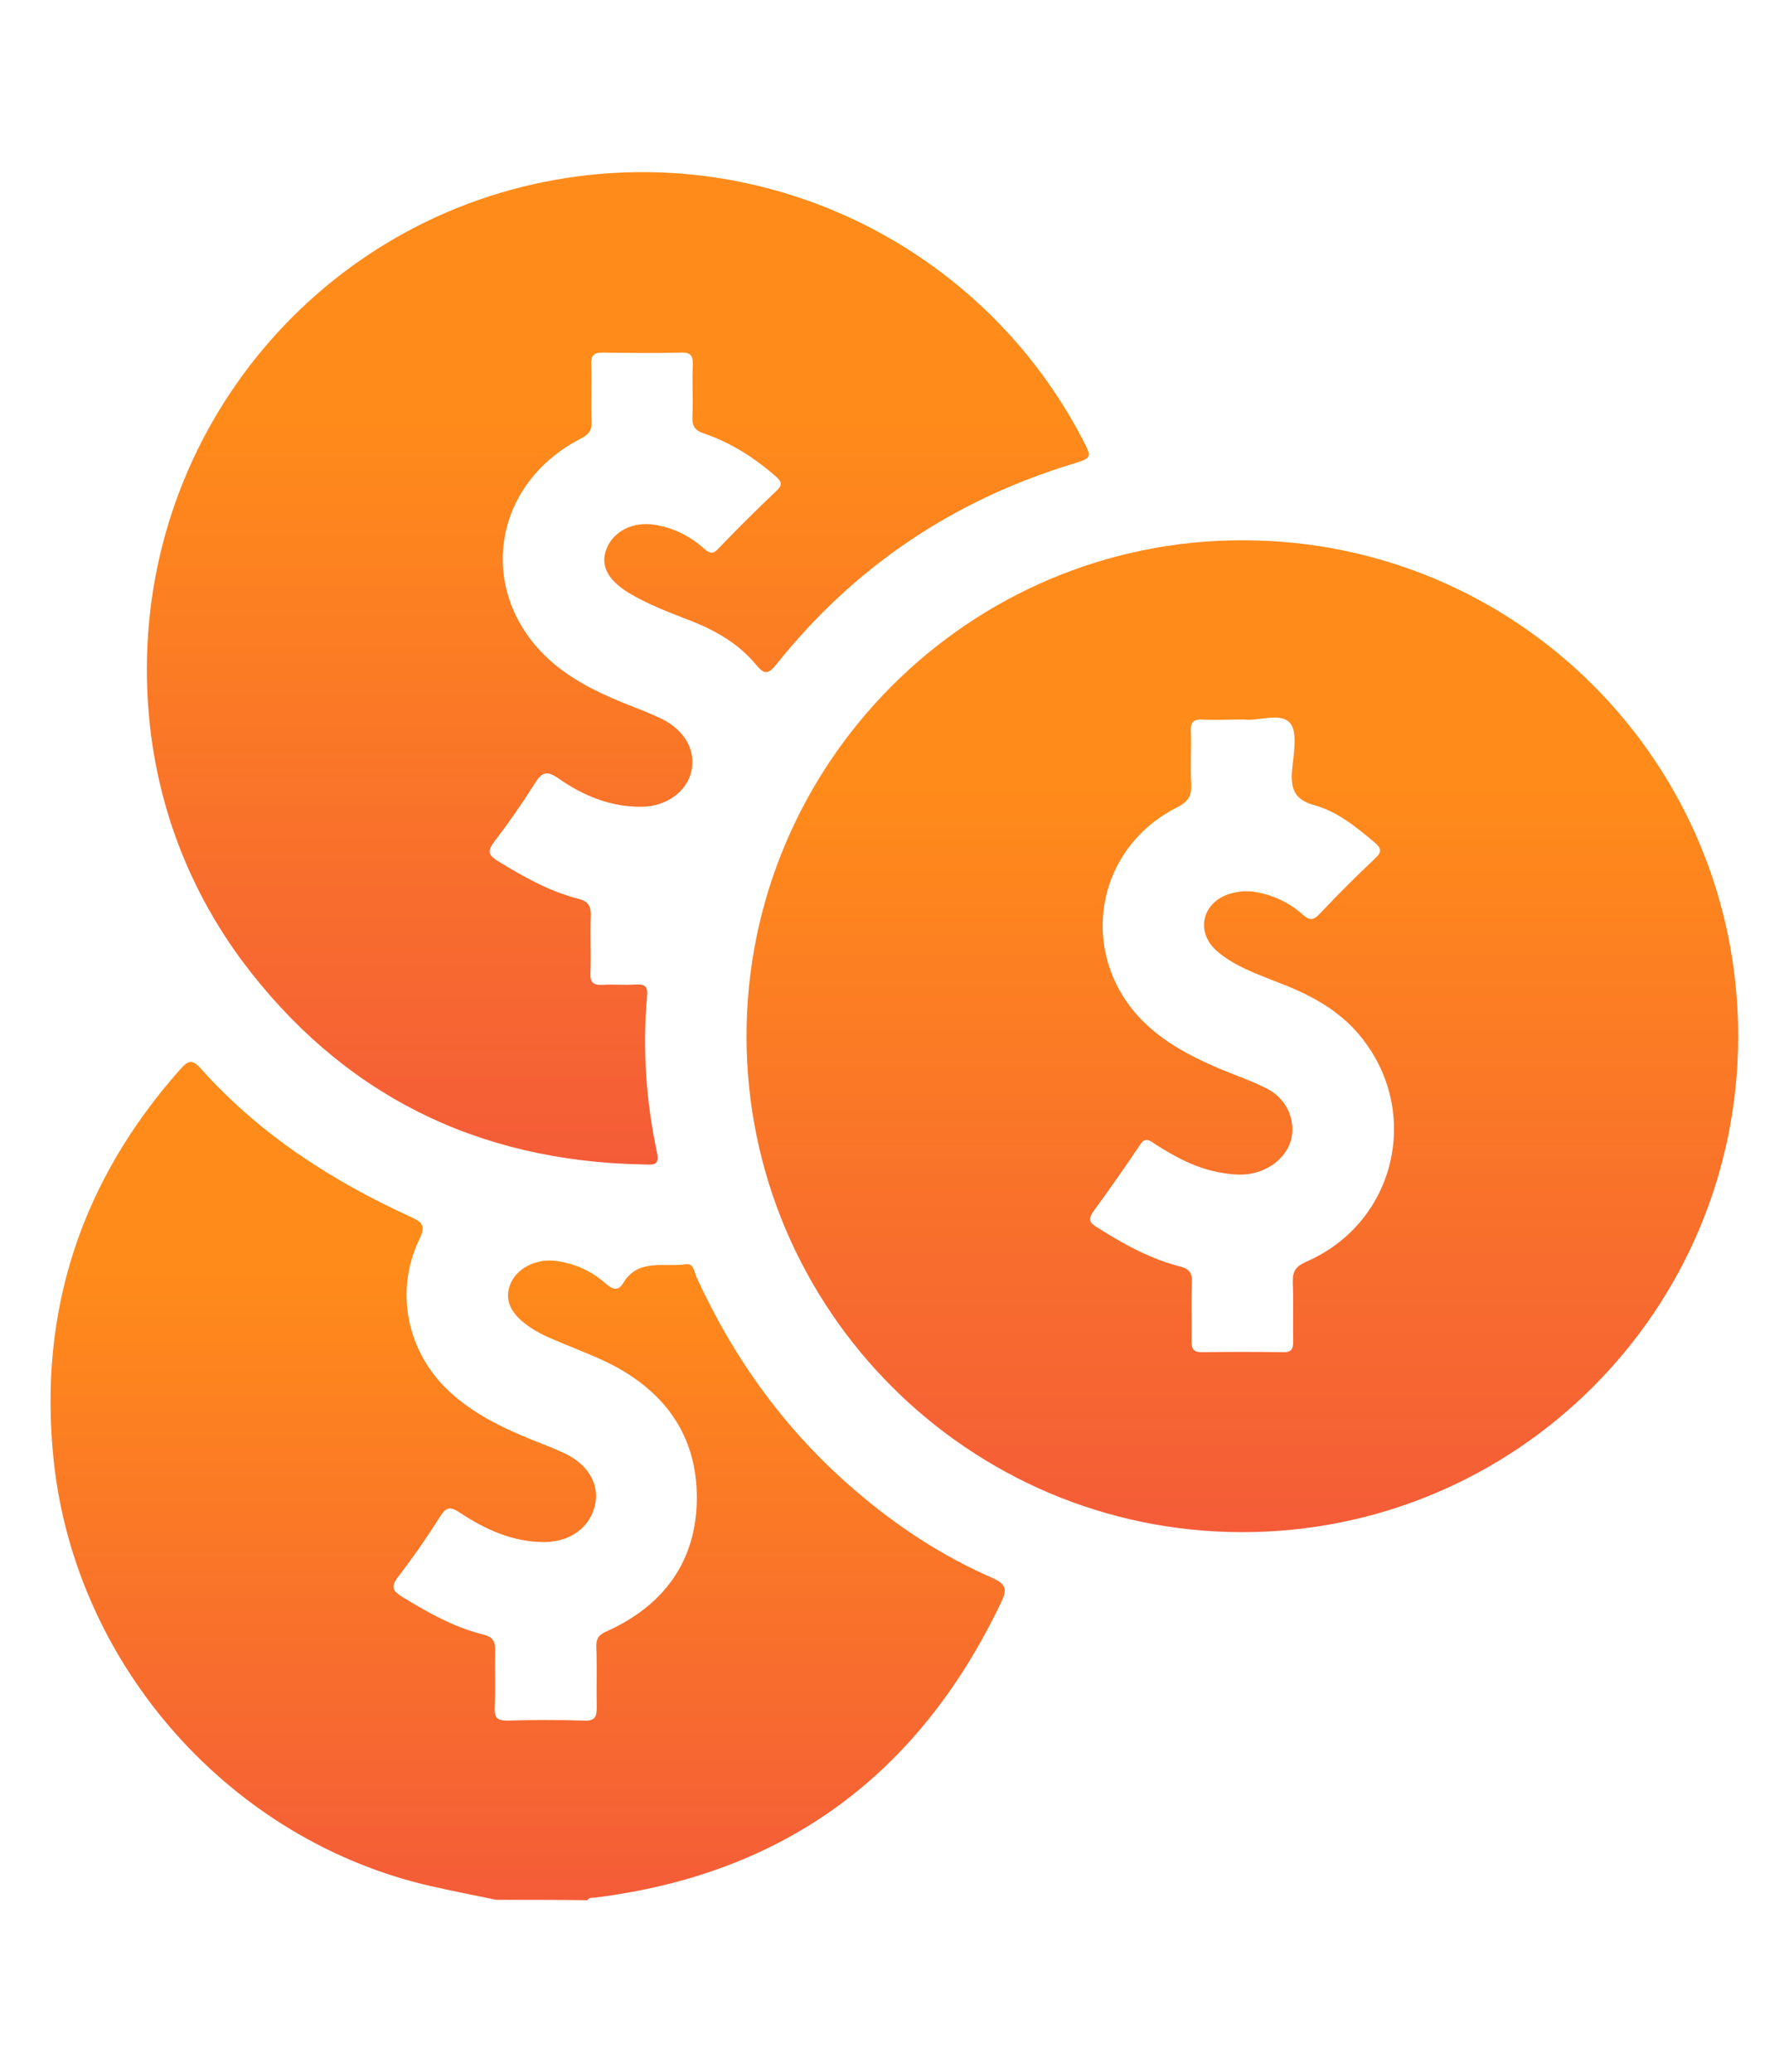
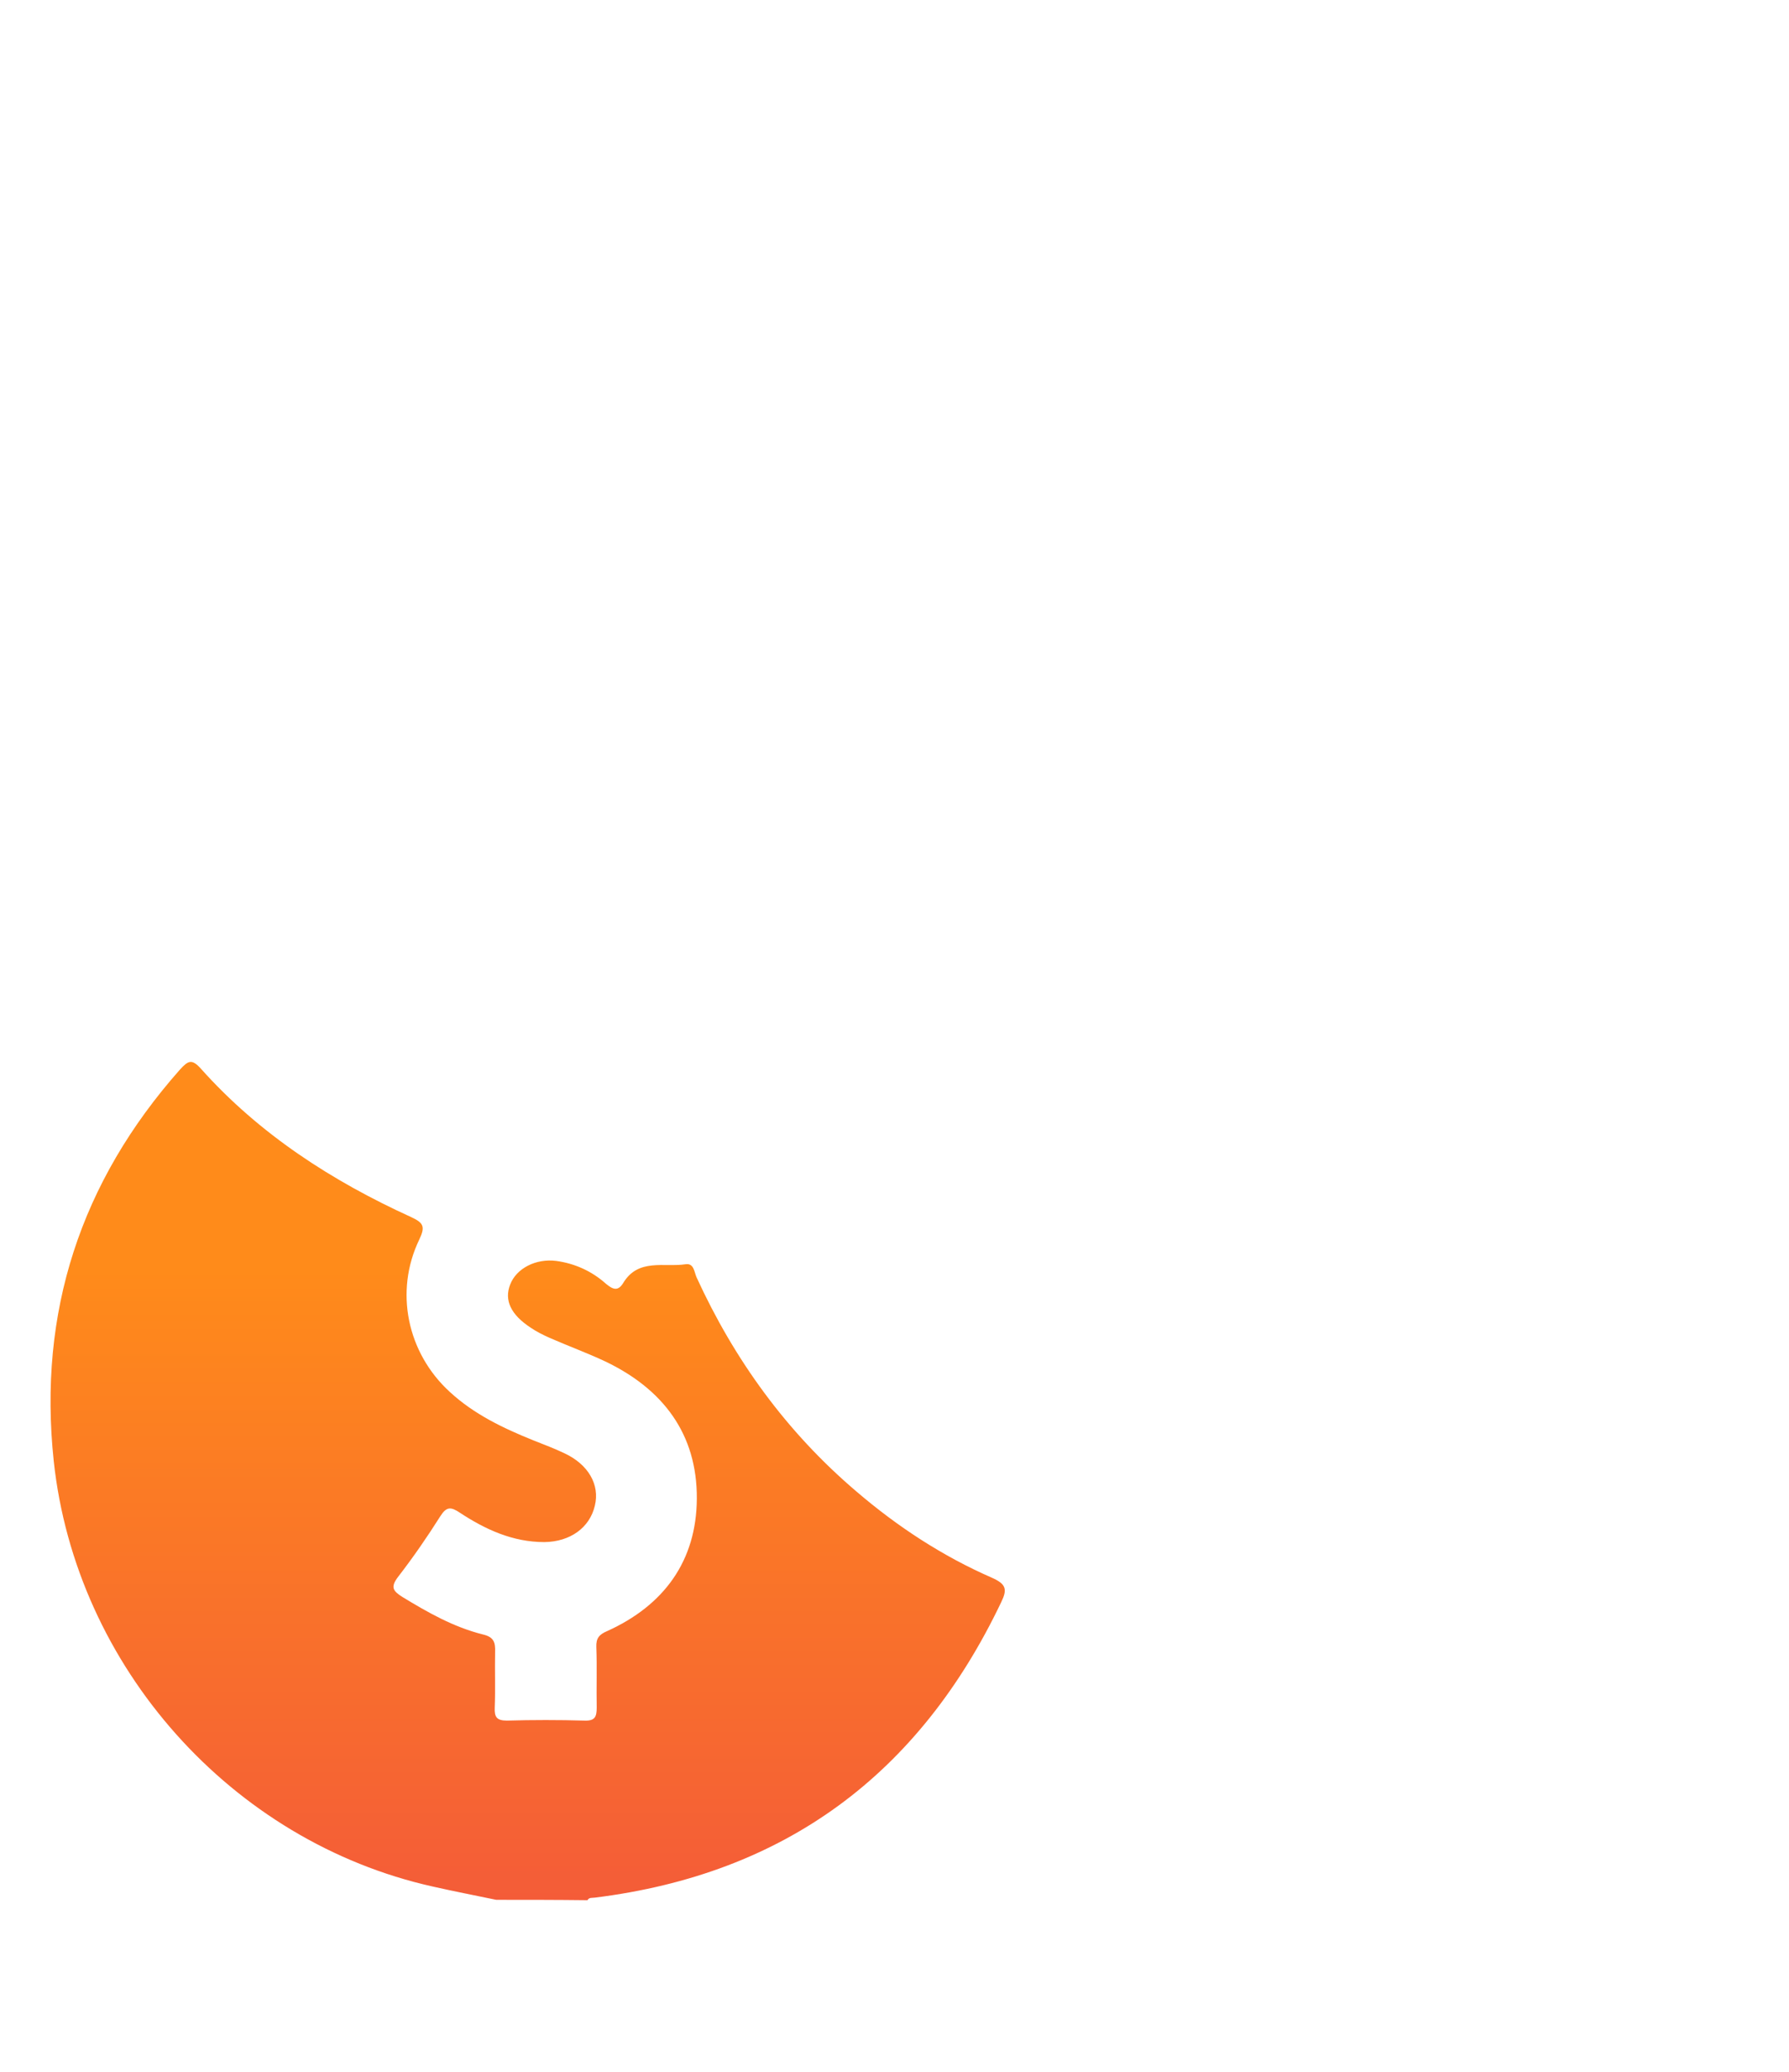
<svg xmlns="http://www.w3.org/2000/svg" version="1.0" id="Layer_1" x="0px" y="0px" viewBox="0 0 48.6 56.3" style="enable-background:new 0 0 48.6 56.3;" xml:space="preserve">
  <style type="text/css">
	.st0{fill:url(#SVGID_1_);}
	.st1{fill:url(#SVGID_2_);}
	.st2{fill:url(#SVGID_3_);}
</style>
  <g>
    <linearGradient id="SVGID_1_" gradientUnits="userSpaceOnUse" x1="14.33" y1="51.623" x2="14.33" y2="28.857">
      <stop offset="0" style="stop-color:#F45C38" />
      <stop offset="0.754" style="stop-color:#FF8B1A" />
    </linearGradient>
    <path class="st0" d="M13.48,51.62c-0.57-0.12-1.15-0.23-1.72-0.36c-5.47-1.22-9.7-5.97-10.3-11.56c-0.43-4.05,0.73-7.59,3.43-10.64   c0.22-0.24,0.32-0.3,0.57-0.02c1.59,1.78,3.56,3.05,5.71,4.03c0.35,0.16,0.38,0.27,0.22,0.61c-0.68,1.41-0.33,3.08,0.83,4.14   c0.66,0.61,1.46,0.99,2.28,1.32c0.28,0.11,0.57,0.22,0.84,0.35c0.64,0.3,0.96,0.85,0.82,1.42c-0.14,0.6-0.67,0.98-1.37,0.99   c-0.86,0-1.6-0.34-2.3-0.8c-0.24-0.16-0.36-0.17-0.53,0.1c-0.36,0.57-0.74,1.12-1.15,1.65c-0.21,0.28-0.13,0.38,0.12,0.54   c0.69,0.42,1.39,0.82,2.19,1.02c0.3,0.07,0.34,0.22,0.33,0.48c-0.01,0.5,0.01,1.01-0.01,1.51c-0.01,0.25,0.05,0.35,0.33,0.35   c0.7-0.02,1.41-0.02,2.11,0c0.28,0.01,0.33-0.1,0.33-0.35c-0.01-0.55,0.01-1.1-0.01-1.65c-0.01-0.24,0.08-0.34,0.29-0.43   c1.55-0.7,2.43-1.91,2.44-3.6c0.01-1.76-0.92-2.98-2.49-3.73c-0.49-0.23-1.01-0.42-1.51-0.64c-0.18-0.08-0.36-0.17-0.52-0.28   c-0.53-0.35-0.72-0.74-0.55-1.17c0.17-0.44,0.7-0.71,1.25-0.64c0.51,0.07,0.97,0.28,1.35,0.62c0.19,0.16,0.33,0.21,0.47-0.02   c0.41-0.68,1.11-0.42,1.7-0.51c0.22-0.03,0.23,0.21,0.29,0.35c1.03,2.25,2.45,4.21,4.34,5.82c1.12,0.96,2.34,1.76,3.69,2.35   c0.38,0.17,0.42,0.31,0.25,0.66c-2.23,4.68-5.88,7.39-11.04,8.03c-0.07,0.01-0.16-0.01-0.2,0.07   C15.13,51.62,14.3,51.62,13.48,51.62z" />
    <linearGradient id="SVGID_2_" gradientUnits="userSpaceOnUse" x1="16.785" y1="31.633" x2="16.785" y2="4.675">
      <stop offset="0" style="stop-color:#F45C38" />
      <stop offset="0.754" style="stop-color:#FF8B1A" />
    </linearGradient>
-     <path class="st1" d="M3.99,18.14C4.01,11.36,9.02,5.66,15.71,4.79c5.6-0.73,11.07,2.12,13.69,7.13c0.27,0.52,0.27,0.52-0.28,0.69   c-3.23,0.99-5.91,2.79-8.02,5.43c-0.24,0.3-0.34,0.29-0.57,0.01c-0.46-0.55-1.06-0.9-1.73-1.17c-0.59-0.23-1.2-0.45-1.75-0.79   c-0.55-0.35-0.74-0.73-0.58-1.16c0.18-0.49,0.72-0.77,1.32-0.67c0.51,0.08,0.96,0.31,1.34,0.65c0.17,0.15,0.26,0.14,0.4-0.02   c0.51-0.53,1.03-1.05,1.56-1.55c0.17-0.16,0.15-0.25-0.01-0.39c-0.58-0.51-1.22-0.92-1.95-1.17c-0.25-0.08-0.33-0.2-0.32-0.45   c0.02-0.47-0.01-0.95,0.01-1.42c0.01-0.27-0.08-0.34-0.34-0.33c-0.7,0.02-1.41,0.01-2.11,0c-0.24,0-0.32,0.08-0.31,0.32   c0.02,0.52-0.01,1.04,0.01,1.56c0.01,0.23-0.07,0.34-0.28,0.45c-2.63,1.35-2.87,4.6-0.48,6.33c0.66,0.48,1.41,0.78,2.16,1.07   c0.17,0.07,0.34,0.14,0.5,0.22c0.63,0.31,0.94,0.85,0.81,1.43c-0.12,0.55-0.69,0.96-1.35,0.96c-0.84,0.01-1.59-0.3-2.26-0.77   c-0.33-0.23-0.46-0.16-0.65,0.15c-0.34,0.54-0.71,1.07-1.1,1.58c-0.2,0.26-0.13,0.37,0.11,0.52c0.69,0.42,1.39,0.82,2.18,1.02   c0.27,0.07,0.35,0.2,0.34,0.47c-0.02,0.52,0.01,1.04-0.01,1.56c-0.01,0.25,0.08,0.32,0.32,0.31c0.3-0.02,0.61,0.01,0.92-0.01   c0.24-0.01,0.32,0.05,0.3,0.3c-0.13,1.44-0.03,2.87,0.27,4.28c0.08,0.37-0.15,0.31-0.36,0.31c-4.54-0.08-8.21-1.91-10.92-5.54   C4.83,23.74,3.98,21,3.99,18.14z" />
    <linearGradient id="SVGID_3_" gradientUnits="userSpaceOnUse" x1="33.757" y1="41.626" x2="33.757" y2="14.676">
      <stop offset="0" style="stop-color:#F45C38" />
      <stop offset="0.754" style="stop-color:#FF8B1A" />
    </linearGradient>
-     <path class="st2" d="M33.76,14.68c-7.43-0.01-13.49,6.06-13.48,13.49c0.01,7.42,6.04,13.45,13.45,13.46   c7.45,0.01,13.48-6.02,13.49-13.46C47.23,20.71,41.21,14.68,33.76,14.68z M35.49,34.28c-0.29,0.13-0.38,0.26-0.37,0.57   c0.02,0.53,0,1.07,0.01,1.6c0,0.21-0.05,0.3-0.28,0.29c-0.73-0.01-1.47-0.01-2.2,0c-0.23,0-0.28-0.09-0.28-0.3   c0.01-0.53-0.01-1.07,0.01-1.6c0.01-0.26-0.08-0.37-0.33-0.43c-0.82-0.21-1.55-0.62-2.26-1.07c-0.2-0.12-0.23-0.22-0.09-0.42   c0.43-0.59,0.85-1.19,1.26-1.8c0.13-0.2,0.22-0.17,0.38-0.06c0.58,0.38,1.18,0.7,1.87,0.81c0.29,0.05,0.58,0.07,0.86,0   c0.55-0.13,0.97-0.55,1.03-1.04c0.06-0.51-0.2-1.02-0.72-1.27c-0.46-0.23-0.96-0.39-1.43-0.6c-0.63-0.28-1.23-0.6-1.75-1.07   c-1.94-1.75-1.56-4.77,0.77-5.95c0.32-0.16,0.41-0.33,0.39-0.66c-0.03-0.47,0.01-0.95-0.01-1.42c-0.01-0.25,0.08-0.32,0.32-0.31   c0.35,0.02,0.7,0,1.13,0c0.38,0.05,0.98-0.2,1.24,0.09c0.22,0.25,0.1,0.85,0.06,1.29c-0.04,0.5,0.06,0.8,0.61,0.95   c0.62,0.17,1.13,0.59,1.62,1c0.19,0.16,0.23,0.26,0.02,0.45c-0.51,0.48-1.01,0.98-1.49,1.49c-0.17,0.18-0.27,0.21-0.47,0.03   c-0.36-0.32-0.78-0.52-1.26-0.61c-0.27-0.05-0.52-0.02-0.77,0.06c-0.73,0.26-0.88,1.06-0.28,1.56c0.46,0.39,1.03,0.59,1.58,0.81   c0.82,0.31,1.59,0.69,2.19,1.36C38.66,30.08,37.97,33.2,35.49,34.28z" />
  </g>
</svg>